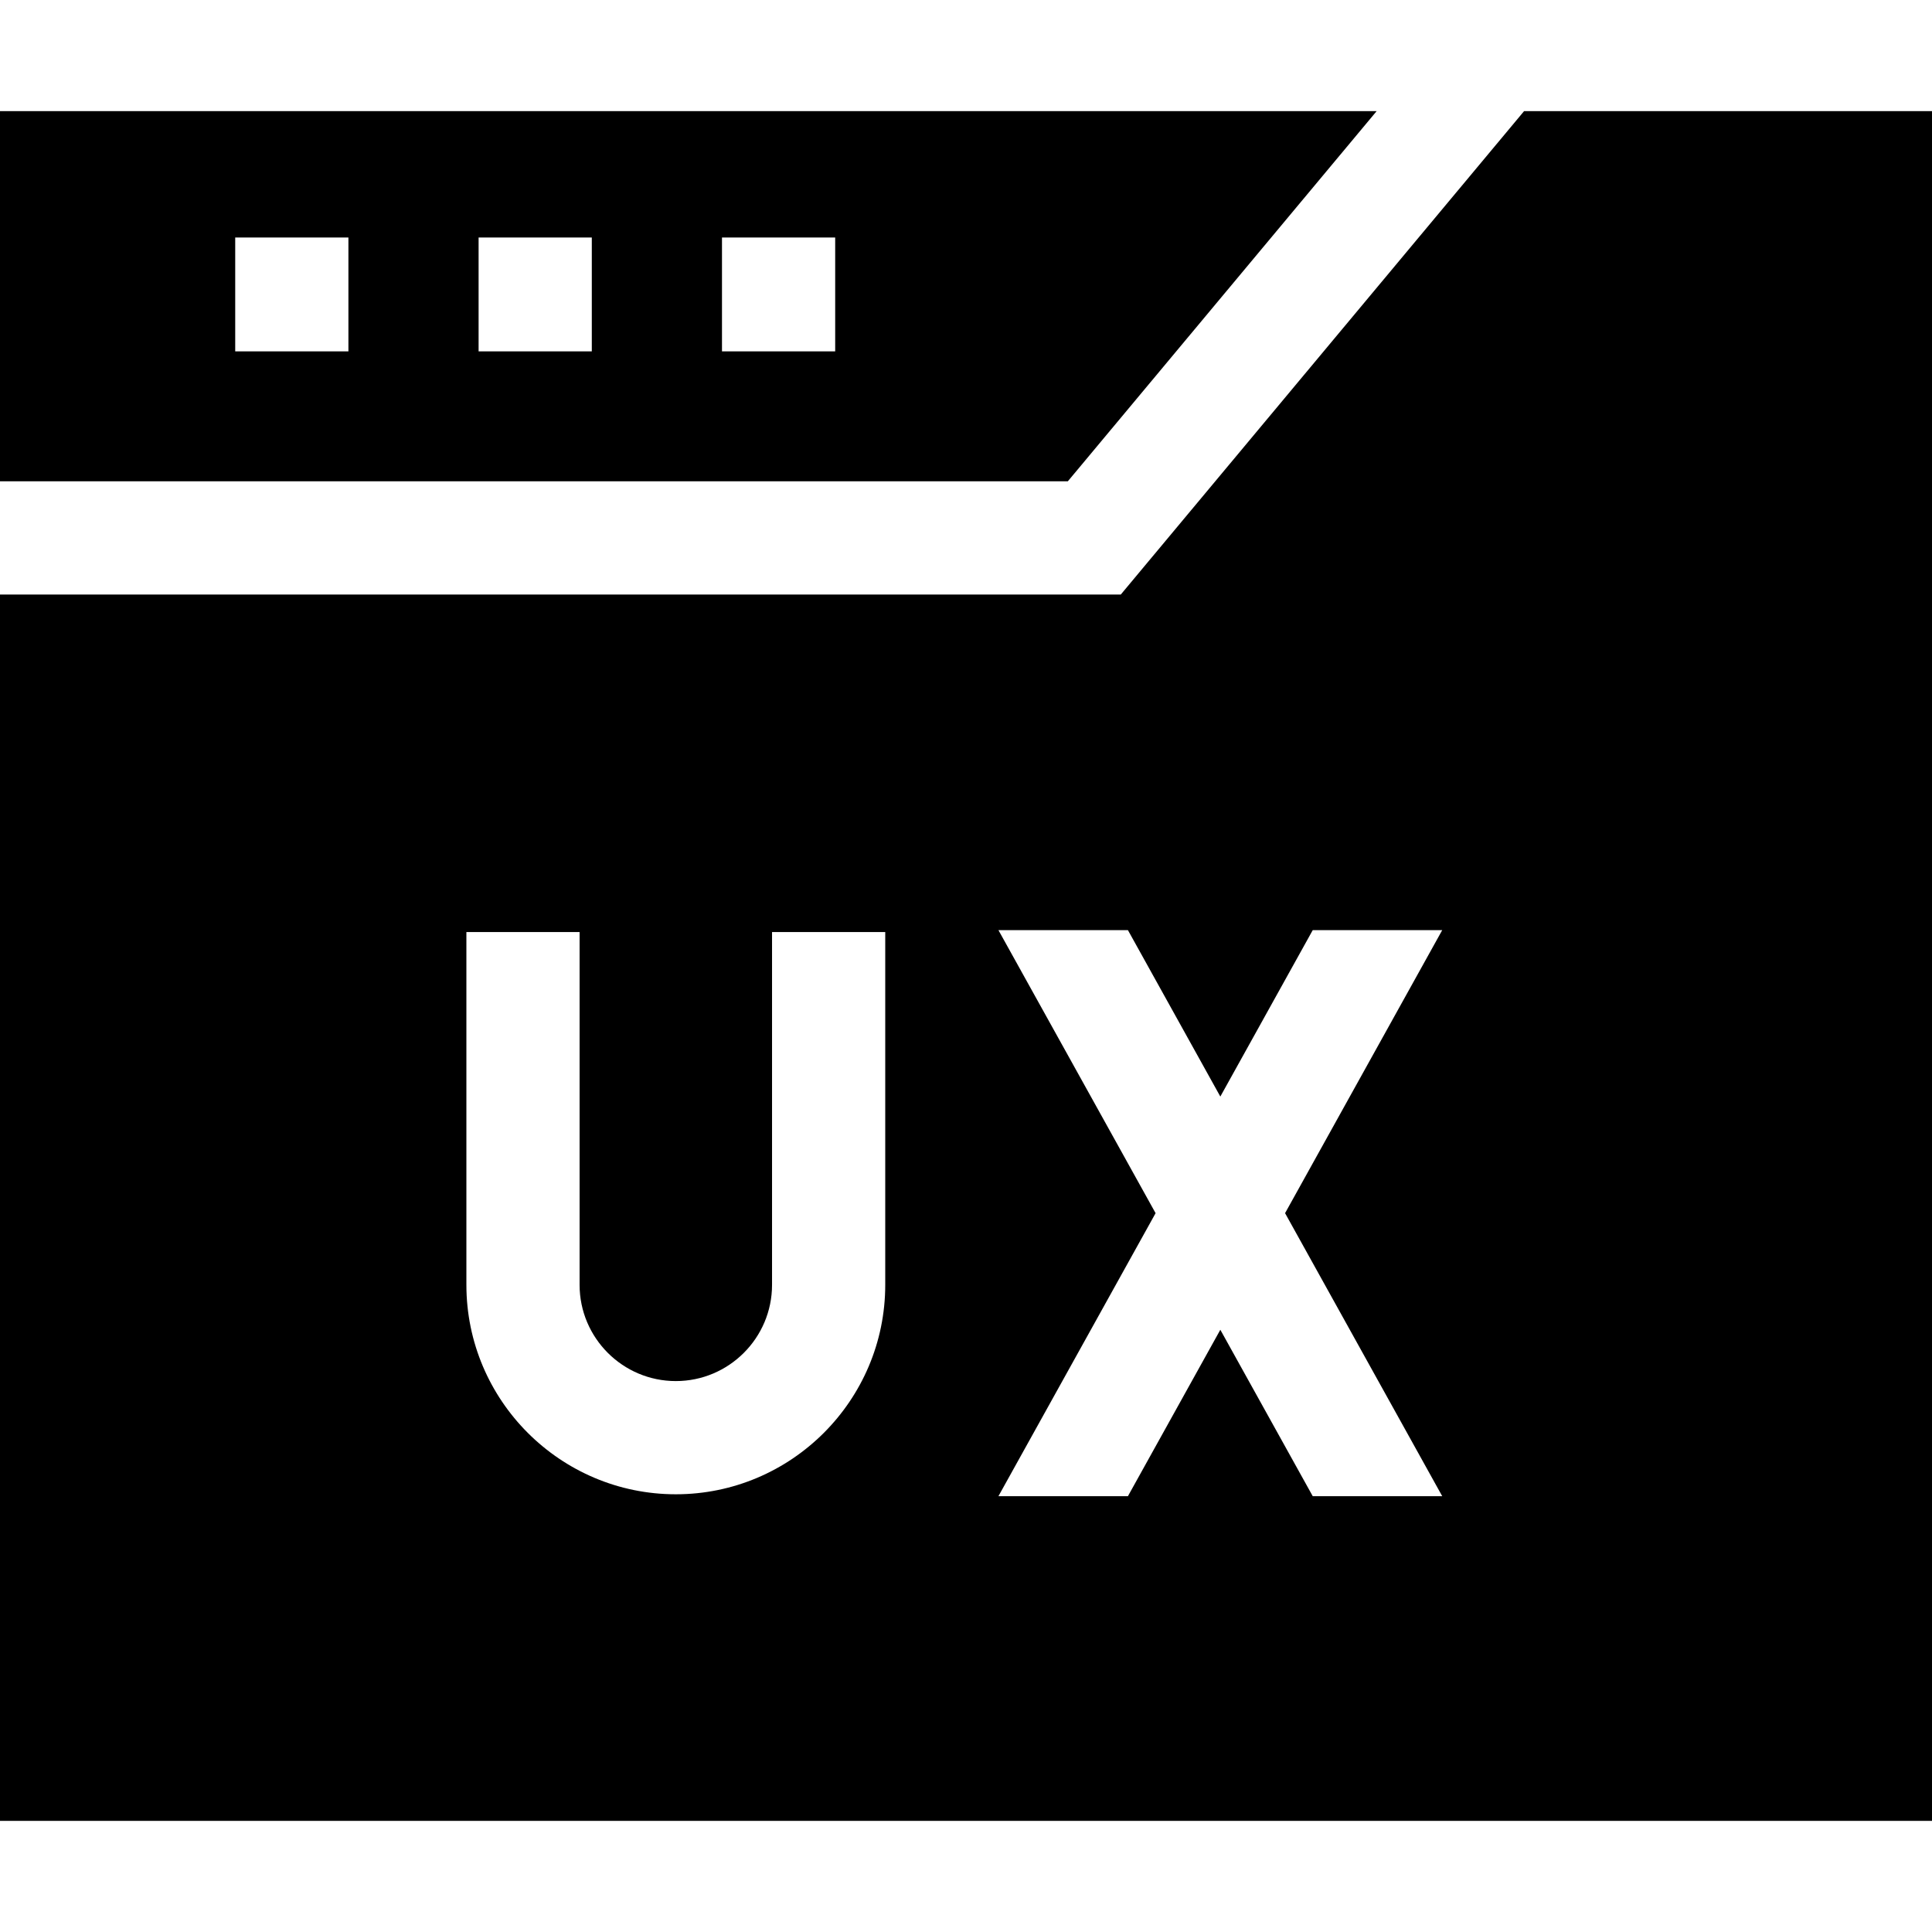
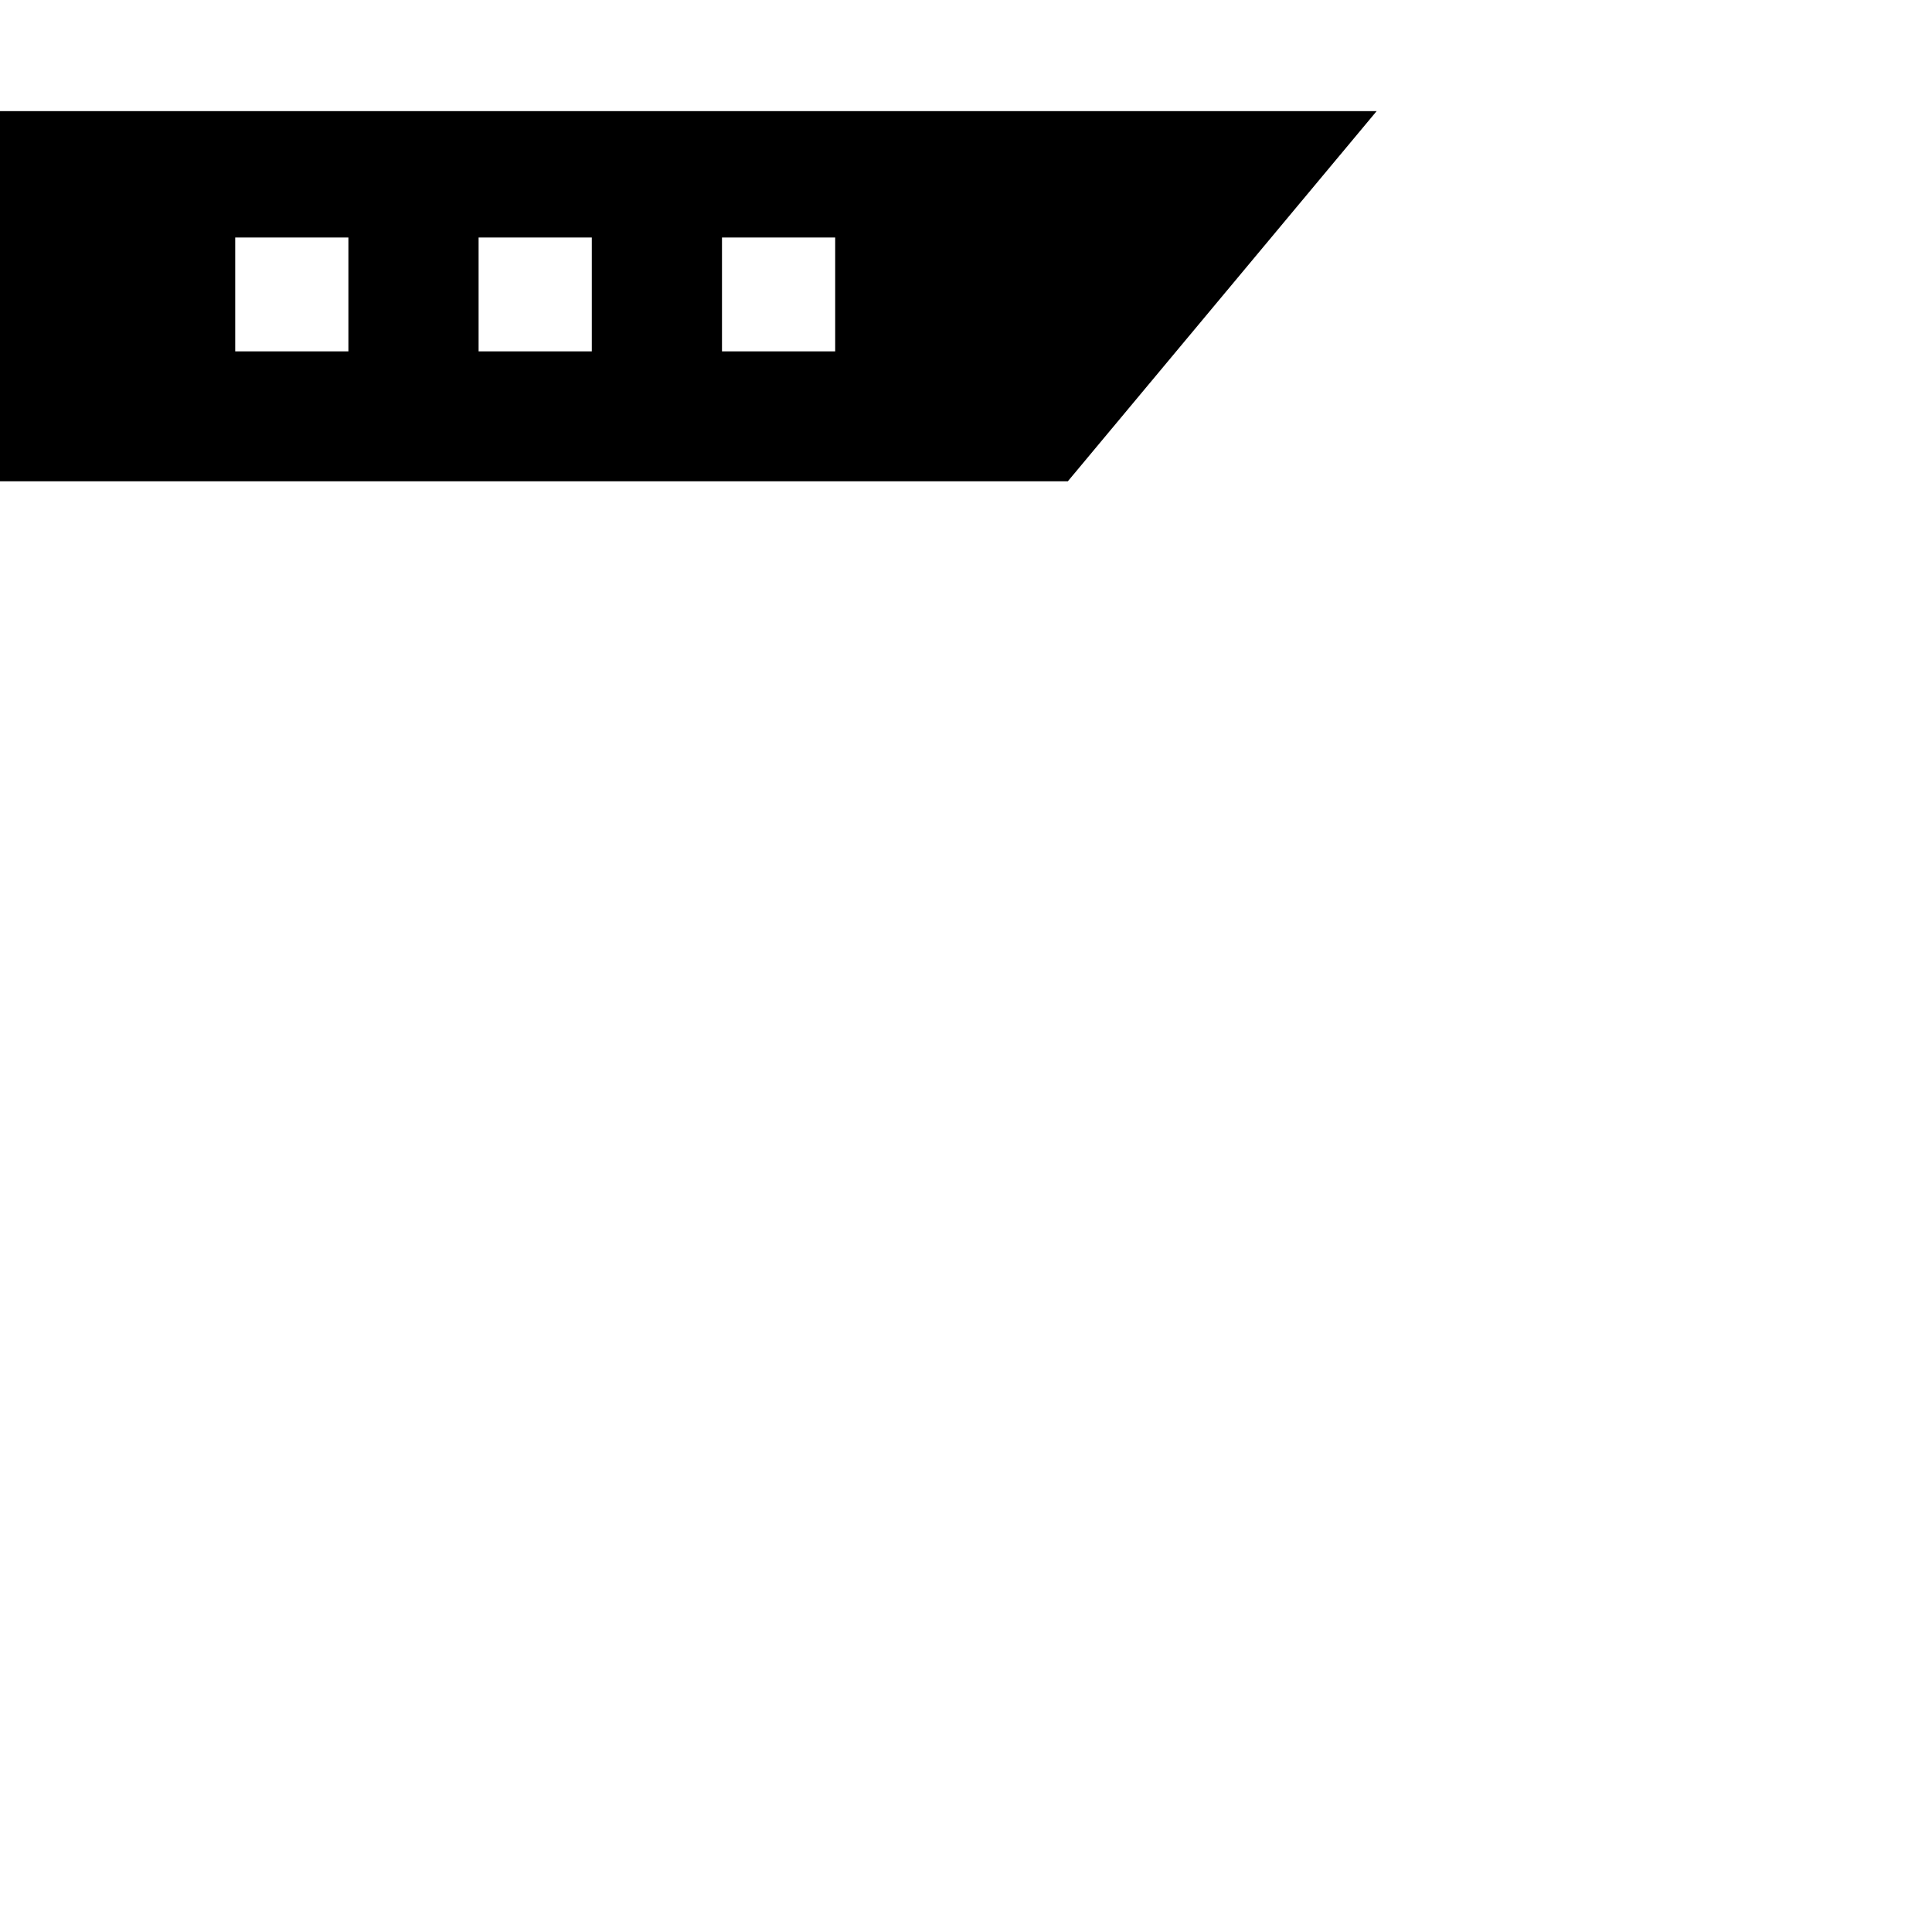
<svg xmlns="http://www.w3.org/2000/svg" id="Capa_1" enable-background="new 0 0 512 512" height="512" viewBox="0 0 512 512" width="512">
  <g>
    <path d="m282.983 127.553 81.847-98.106h-364.83v98.106zm-91.65-64.61h30v30.167h-30zm-64.5 0h30v30.167h-30zm-64.5 0h30v30.167h-30z" />
-     <path d="m403.899 29.447-106.875 128.106h-297.024v325h512v-453.106zm-169.301 311.053c0 30.603-24.897 55.5-55.5 55.5s-55.5-24.897-55.5-55.5v-93.5h30v93.5c0 14.061 11.439 25.5 25.5 25.5s25.5-11.439 25.5-25.5v-93.5h30zm147.603 56h-34.315l-24.486-44.099-24.486 44.099h-34.315l41.644-75-41.644-75h34.315l24.486 44.099 24.486-44.099h34.315l-41.644 75z" />
  </g>
</svg>